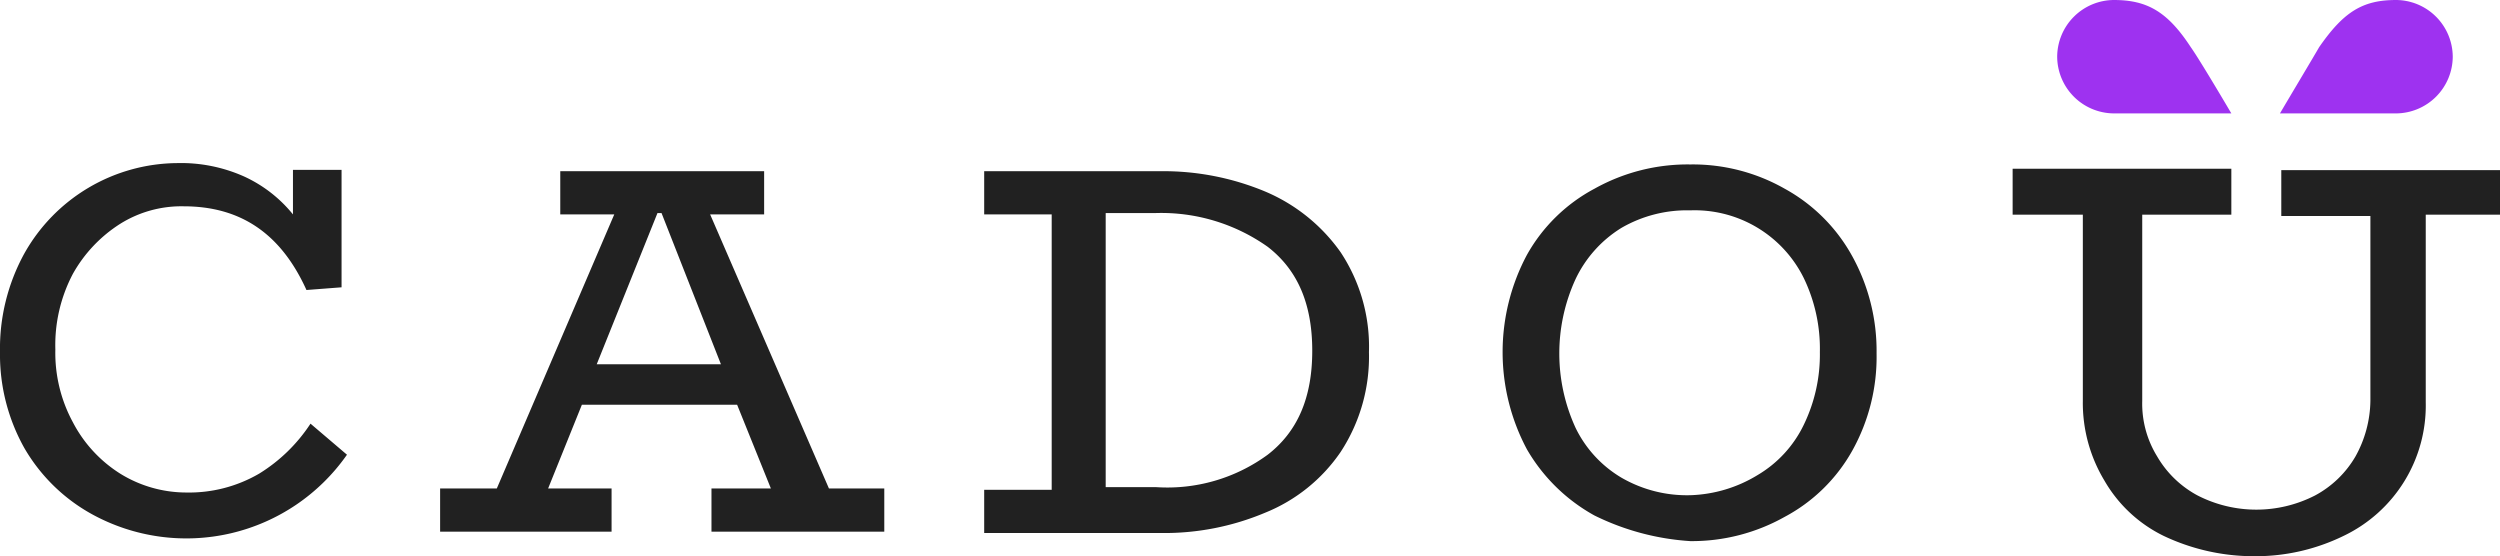
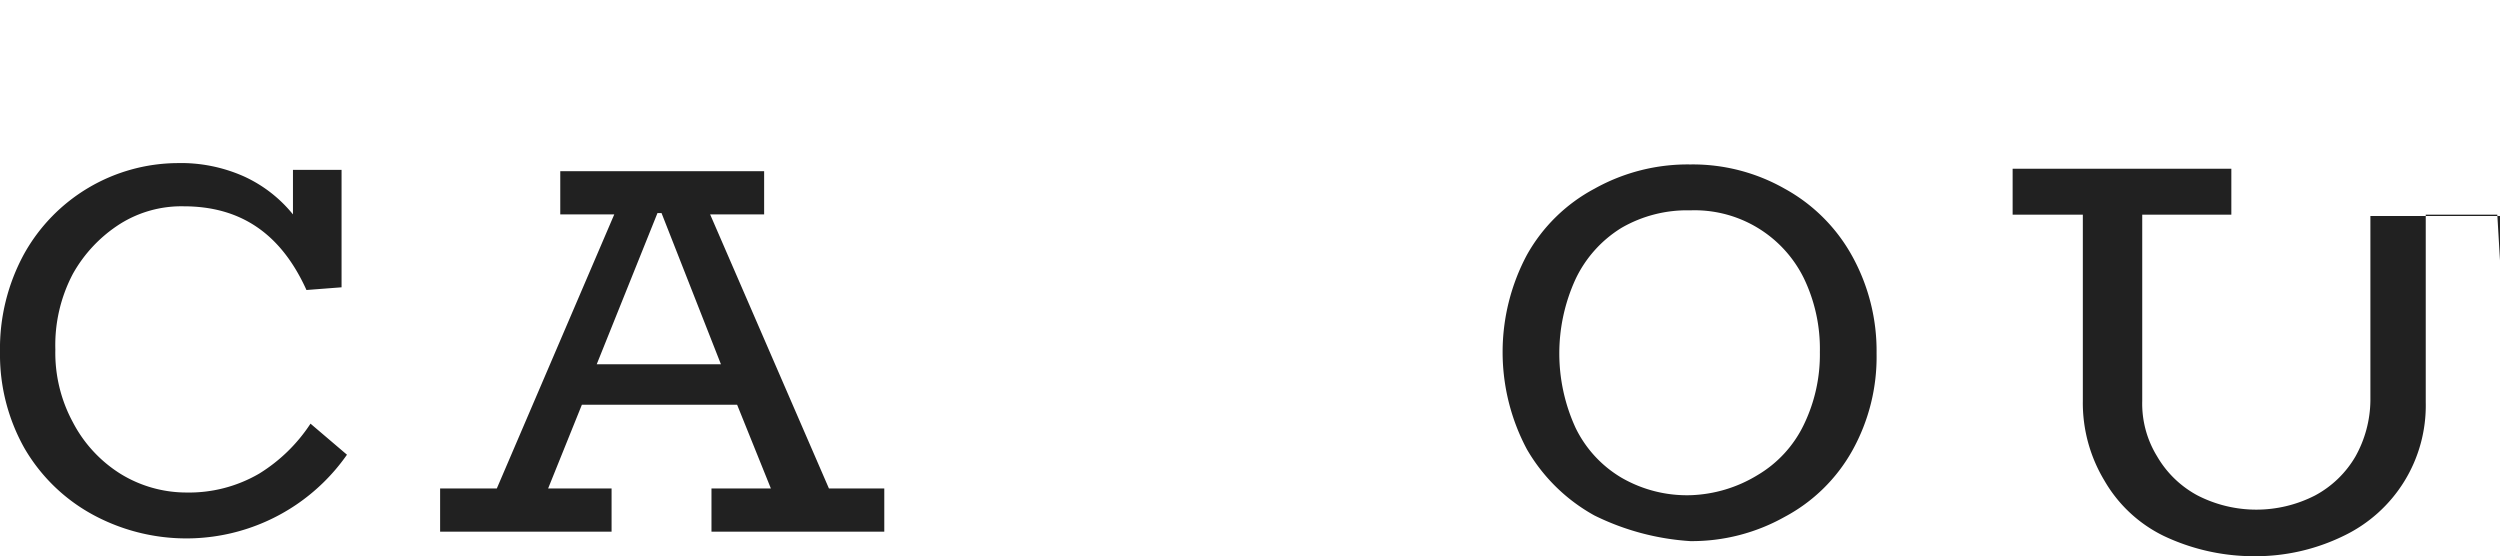
<svg xmlns="http://www.w3.org/2000/svg" width="185.178" height="41.2" viewBox="0 0 185.178 41.2">
  <g id="Logo" transform="translate(-153.6 -55.019)" opacity="0.87">
    <g id="Group_1" data-name="Group 1">
      <path id="Path_1" data-name="Path 1" d="M179.3,88.7a14.517,14.517,0,0,1-18.9,4.4,13.074,13.074,0,0,1-5-4.9,14.141,14.141,0,0,1-1.8-7.1,14.631,14.631,0,0,1,1.8-7.3,13.093,13.093,0,0,1,11.3-6.7,11.459,11.459,0,0,1,5,1,10.011,10.011,0,0,1,3.6,2.8V67.6h3.6v8.7l-2.6.2c-1.9-4.2-4.9-6.2-9.1-6.2a8.544,8.544,0,0,0-4.7,1.3,10.394,10.394,0,0,0-3.5,3.7,11.3,11.3,0,0,0-1.3,5.6,10.792,10.792,0,0,0,1.3,5.4,9.887,9.887,0,0,0,3.5,3.8,9.311,9.311,0,0,0,4.9,1.4,10.322,10.322,0,0,0,5.4-1.4,12.187,12.187,0,0,0,3.8-3.7Z" />
      <path id="Path_2" data-name="Path 2" d="M219.1,91.2v3.2H206.3V91.2h4.4L208.2,85H196.7l-2.5,6.2h4.7v3.2H186.2V91.2h4.2l8.7-20.3h-4V67.7h15.1v3.2h-4L215,91.2ZM207,82l-4.4-11.2h-.3L197.8,82Z" />
-       <path id="Path_3" data-name="Path 3" d="M247.3,69.2a13.058,13.058,0,0,1,5.6,4.5,12.657,12.657,0,0,1,2.1,7.4,12.877,12.877,0,0,1-2.1,7.4,12.371,12.371,0,0,1-5.6,4.5,19.231,19.231,0,0,1-7.7,1.5H226.5V91.3h5V70.9h-5V67.7h13.1A19.579,19.579,0,0,1,247.3,69.2Zm.2,19.5c2.2-1.7,3.3-4.2,3.3-7.7s-1.1-6-3.3-7.7a13.644,13.644,0,0,0-8.3-2.5h-3.7V91.1h3.7A12.584,12.584,0,0,0,247.5,88.7Z" />
      <path id="Path_4" data-name="Path 4" d="M271.7,93.2a13.075,13.075,0,0,1-5-4.9,15.3,15.3,0,0,1,0-14.4,12.406,12.406,0,0,1,5-4.9,14.141,14.141,0,0,1,7.1-1.8,13.77,13.77,0,0,1,7,1.8,12.657,12.657,0,0,1,5,5,14.519,14.519,0,0,1,1.8,7.2,14.253,14.253,0,0,1-1.8,7.2,12.406,12.406,0,0,1-5,4.9,14.036,14.036,0,0,1-7,1.8A18.688,18.688,0,0,1,271.7,93.2Zm12.1-3a8.7,8.7,0,0,0,3.4-3.7,11.908,11.908,0,0,0,1.2-5.4,12.039,12.039,0,0,0-1.2-5.5,9.012,9.012,0,0,0-8.4-5,9.687,9.687,0,0,0-5.1,1.3,8.953,8.953,0,0,0-3.4,3.8,13.2,13.2,0,0,0,0,11,8.7,8.7,0,0,0,3.4,3.7,9.687,9.687,0,0,0,5.1,1.3A10.141,10.141,0,0,0,283.8,90.2Z" />
    </g>
    <g id="Group_2427" transform="translate(302.678 55.019)">
      <g id="Path_1842">
-         <path id="Path_5" data-name="Path 5" d="M22.7,3.5C24.5.9,25.9,0,28.4,0a4.225,4.225,0,0,1,4.2,4.2,4.225,4.225,0,0,1-4.2,4.2H19.8C20.8,6.7,22.3,4.2,22.7,3.5Z" fill="#9014ee" />
-       </g>
+         </g>
      <g id="Path_1843">
-         <path id="Path_6" data-name="Path 6" d="M3.3,4.2A4.225,4.225,0,0,1,7.5,0c2.5,0,4,.9,5.7,3.5.5.7,2,3.2,3,4.9H7.5A4.225,4.225,0,0,1,3.3,4.2Z" fill="#9014ee" />
-       </g>
+         </g>
      <g id="Path_1844">
-         <path id="Path_7" data-name="Path 7" d="M35.9,15.9H30.6V29.8a10.7,10.7,0,0,1-6.1,9.9,14.854,14.854,0,0,1-6.6,1.5,15.6,15.6,0,0,1-6.7-1.5,10.241,10.241,0,0,1-4.4-4.1,11.139,11.139,0,0,1-1.6-5.9V15.9H0V12.5H16.2v3.4H9.6V29.7a7.44,7.44,0,0,0,1.1,4.1,7.618,7.618,0,0,0,3,2.9,9.536,9.536,0,0,0,8.7,0,7.618,7.618,0,0,0,3-2.9,8.686,8.686,0,0,0,1.1-4.1V16H19.9V12.6H36.1v3.3Z" />
+         <path id="Path_7" data-name="Path 7" d="M35.9,15.9H30.6V29.8a10.7,10.7,0,0,1-6.1,9.9,14.854,14.854,0,0,1-6.6,1.5,15.6,15.6,0,0,1-6.7-1.5,10.241,10.241,0,0,1-4.4-4.1,11.139,11.139,0,0,1-1.6-5.9V15.9H0V12.5H16.2v3.4H9.6V29.7a7.44,7.44,0,0,0,1.1,4.1,7.618,7.618,0,0,0,3,2.9,9.536,9.536,0,0,0,8.7,0,7.618,7.618,0,0,0,3-2.9,8.686,8.686,0,0,0,1.1-4.1V16H19.9H36.1v3.3Z" />
      </g>
    </g>
  </g>
</svg>